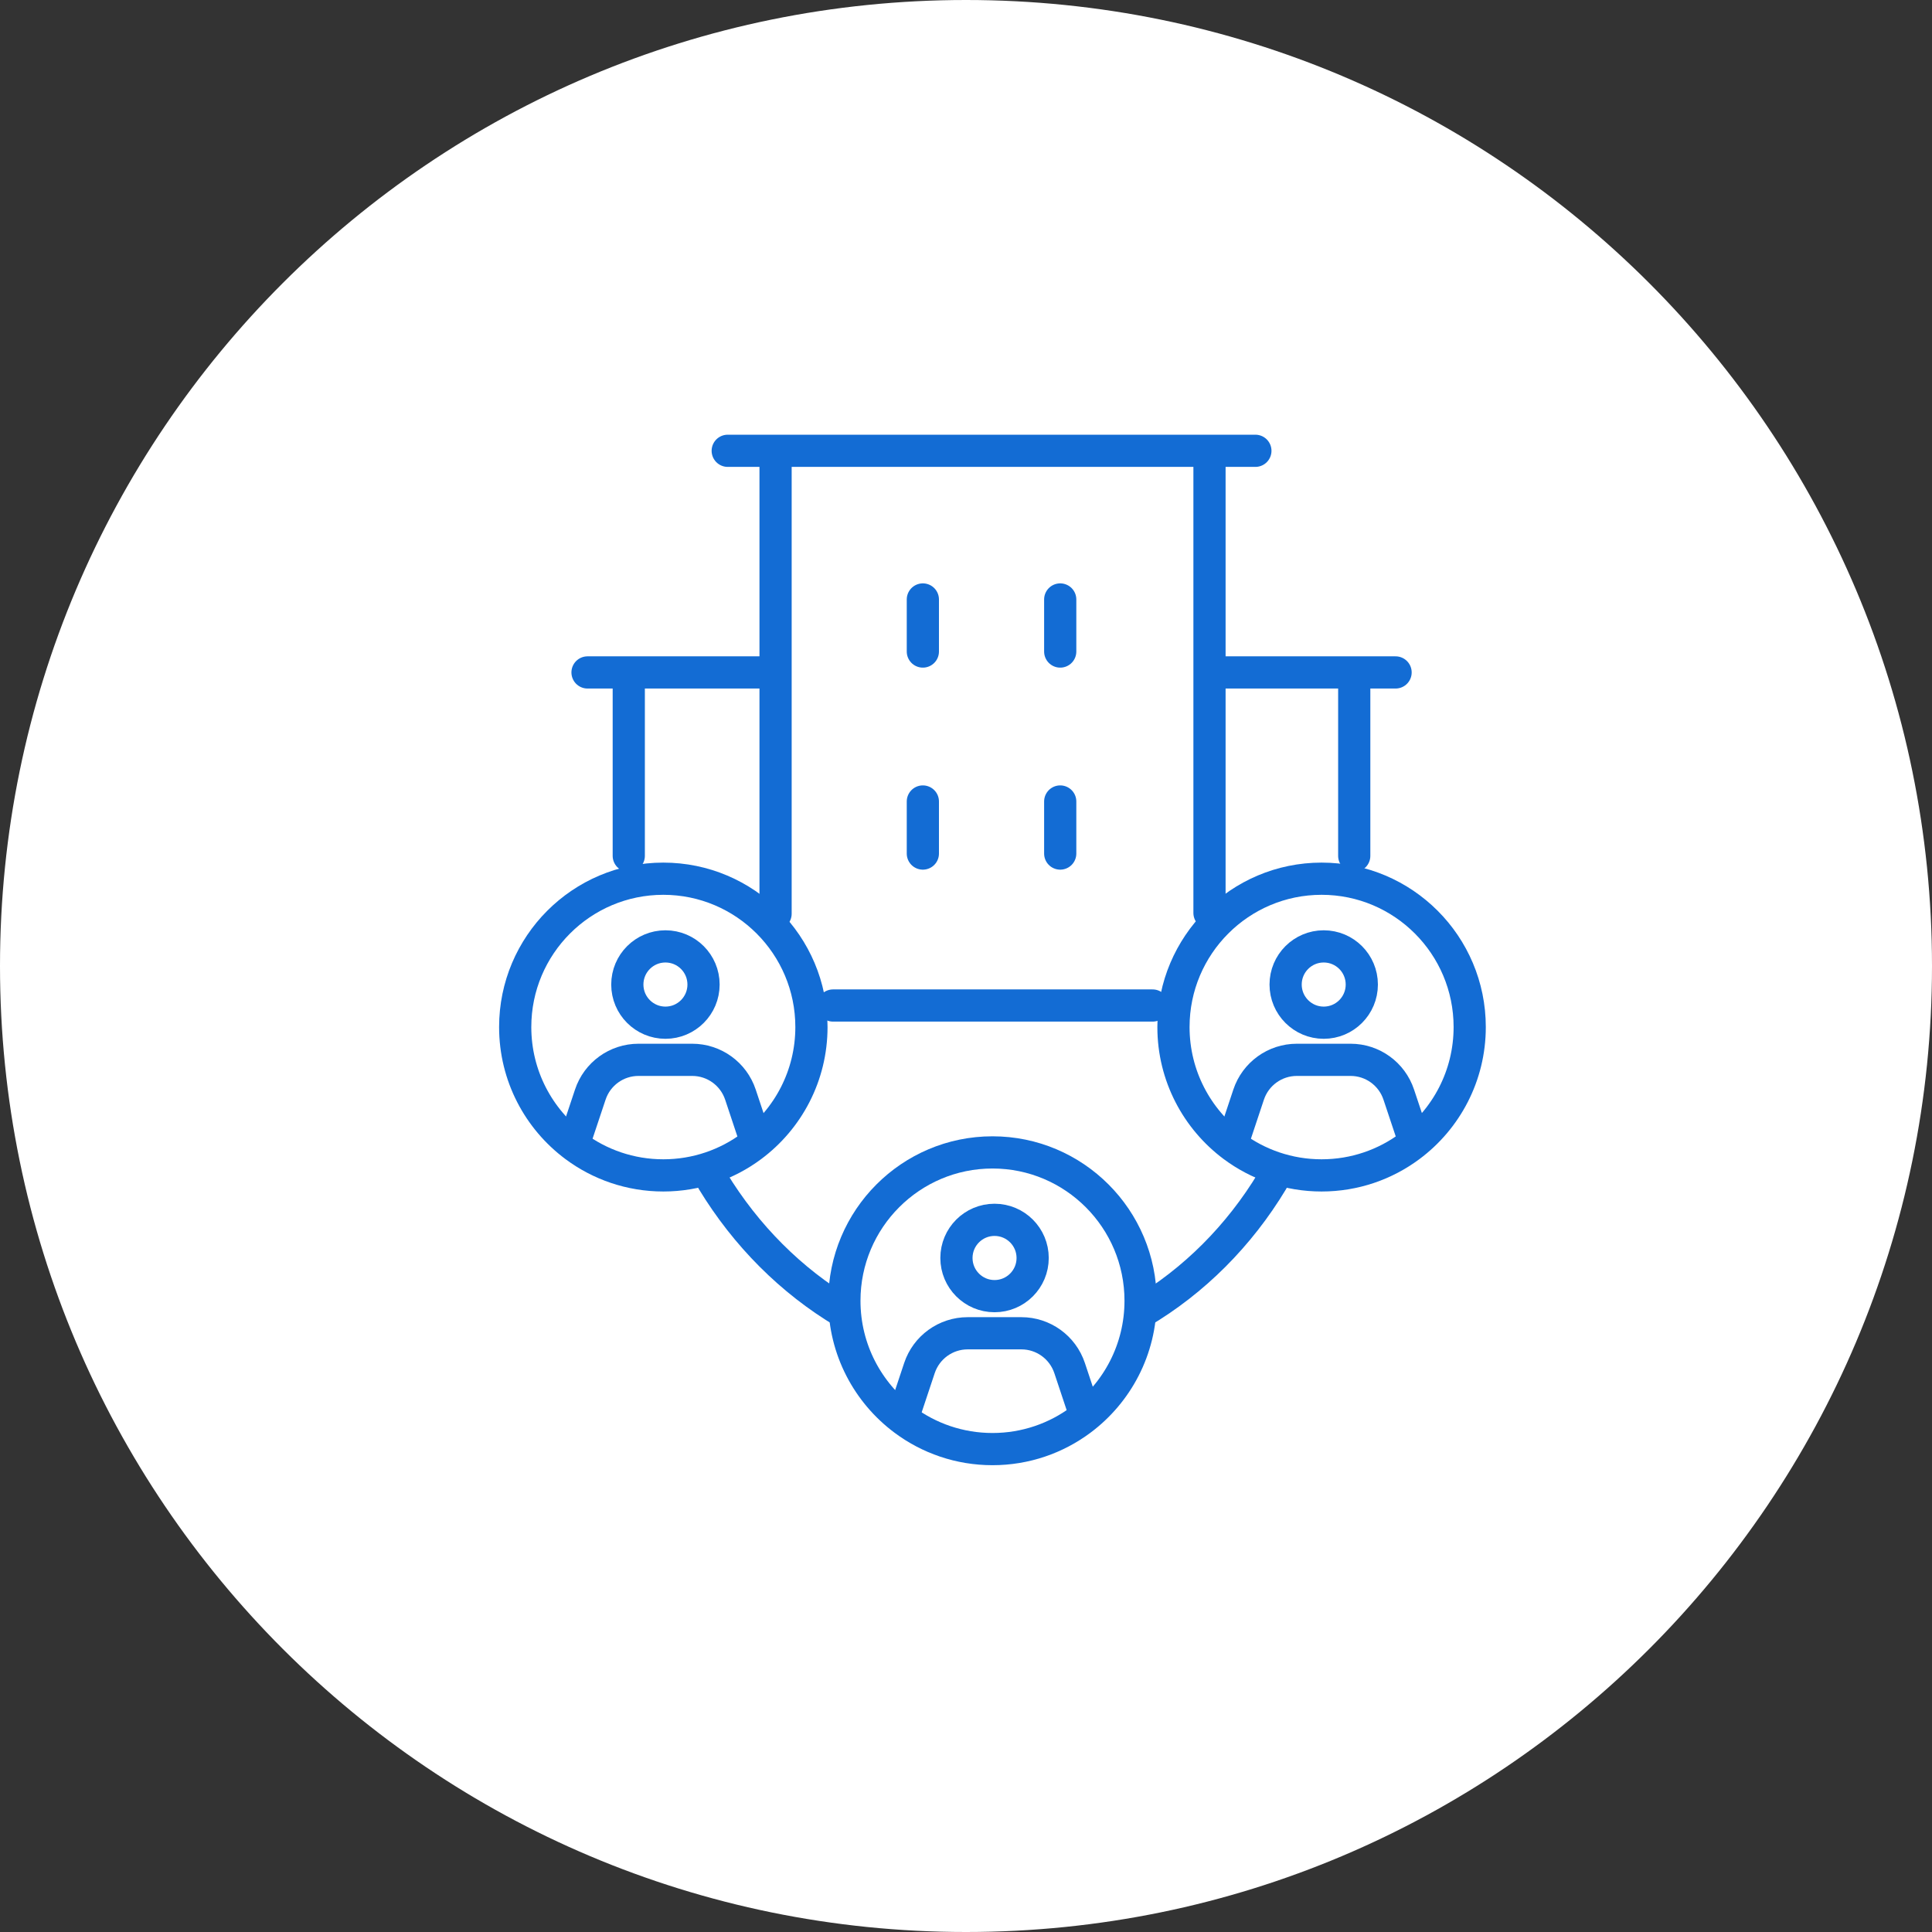
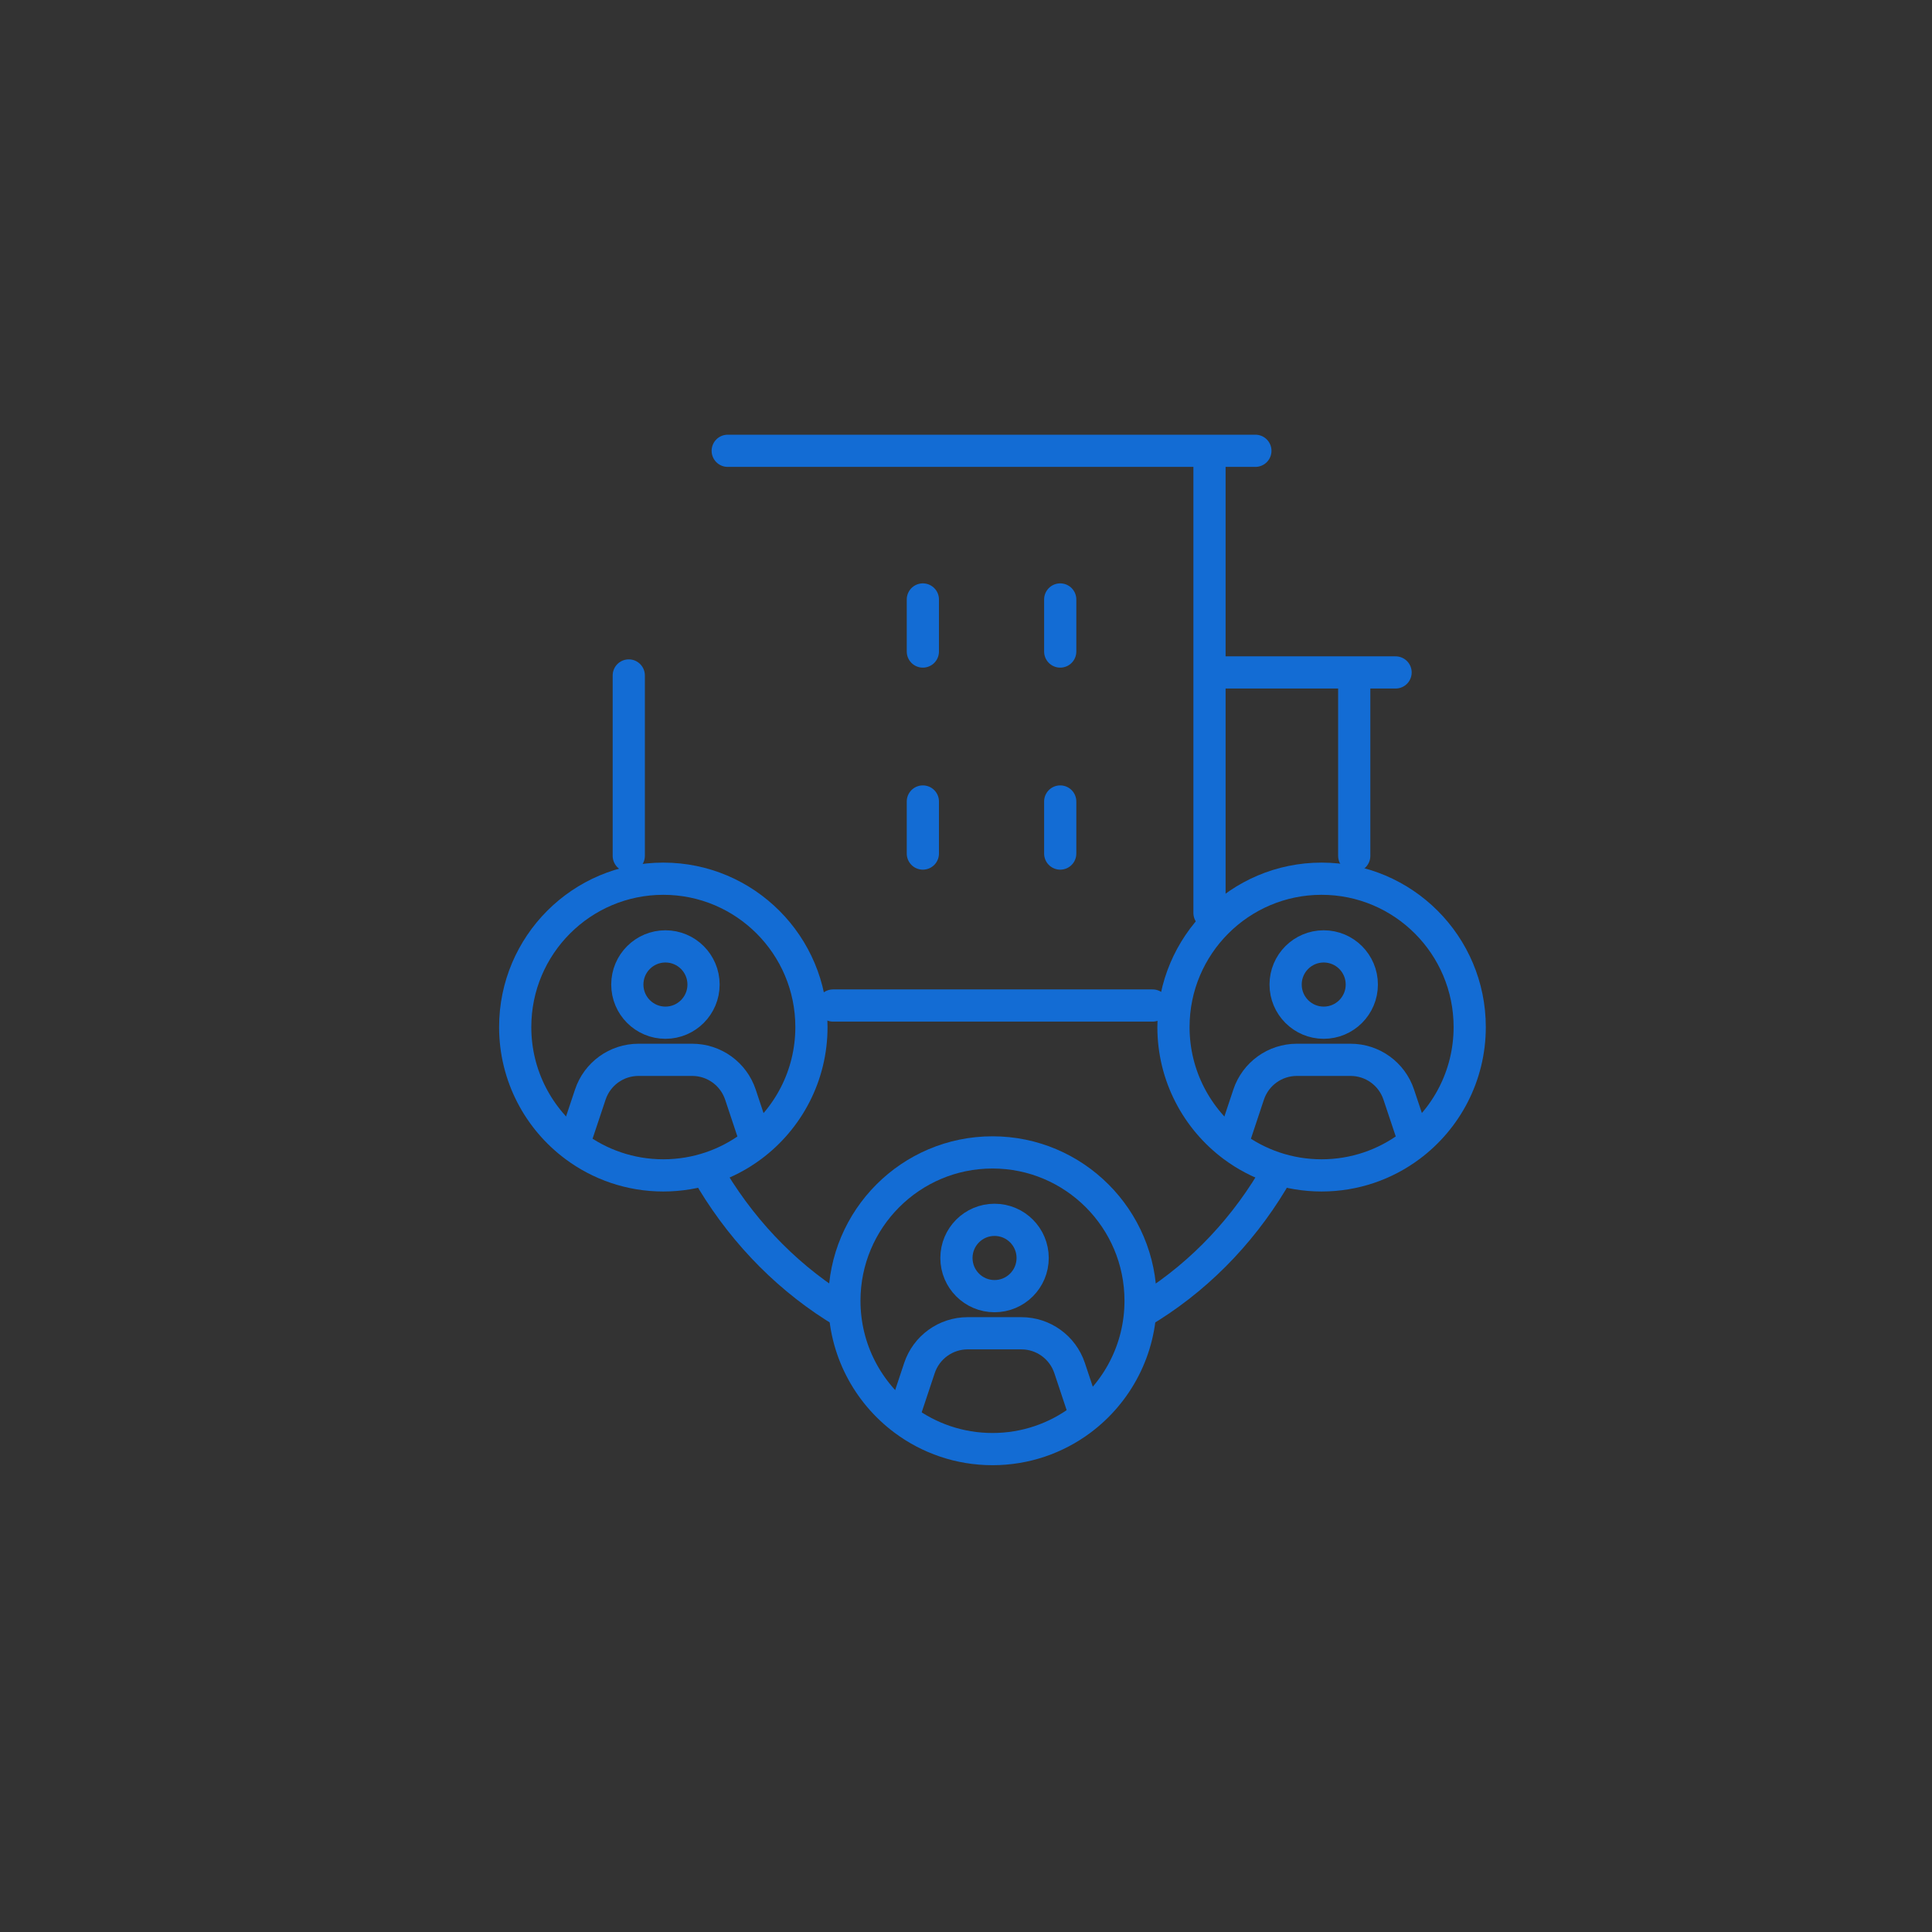
<svg xmlns="http://www.w3.org/2000/svg" width="60" height="60" viewBox="0 0 60 60" fill="none">
  <rect x="0" y="0" width="60" height="60" fill="#333333" stroke="none" />
  <g clip-path="url(#clip0_1847_952)">
-     <path d="M30 60C46.569 60 60 46.569 60 30C60 13.431 46.569 0 30 0C13.431 0 0 13.431 0 30C0 46.569 13.431 60 30 60Z" fill="white" />
    <path d="M19.527 26.579V20.977" stroke="#136CD4" stroke-miterlimit="10" stroke-linecap="round" stroke-linejoin="round" />
    <path d="M42.057 20.984V26.58" stroke="#136CD4" stroke-miterlimit="10" stroke-linecap="round" stroke-linejoin="round" />
-     <path d="M23.959 20.883H18.246" stroke="#136CD4" stroke-miterlimit="10" stroke-linecap="round" stroke-linejoin="round" />
    <path d="M43.341 20.883H37.721" stroke="#136CD4" stroke-miterlimit="10" stroke-linecap="round" stroke-linejoin="round" />
    <path d="M37.562 14.094V28.352" stroke="#136CD4" stroke-miterlimit="10" stroke-linecap="round" stroke-linejoin="round" />
-     <path d="M24.086 28.377V14.078" stroke="#136CD4" stroke-miterlimit="10" stroke-linecap="round" stroke-linejoin="round" />
    <path d="M28.66 18.617V20.234" stroke="#136CD4" stroke-miterlimit="10" stroke-linecap="round" stroke-linejoin="round" />
    <path d="M32.926 18.617V20.234" stroke="#136CD4" stroke-miterlimit="10" stroke-linecap="round" stroke-linejoin="round" />
    <path d="M28.66 24.891V26.508" stroke="#136CD4" stroke-miterlimit="10" stroke-linecap="round" stroke-linejoin="round" />
    <path d="M32.926 24.891V26.508" stroke="#136CD4" stroke-miterlimit="10" stroke-linecap="round" stroke-linejoin="round" />
    <path d="M22.6 14H38.987" stroke="#136CD4" stroke-miterlimit="10" stroke-linecap="round" stroke-linejoin="round" />
    <path d="M25.871 31.227H35.795" stroke="#136CD4" stroke-miterlimit="10" stroke-linecap="round" stroke-linejoin="round" />
    <path d="M26.222 40.761C24.57 39.779 23.165 38.37 22.133 36.672" stroke="#136CD4" stroke-miterlimit="10" stroke-linecap="round" stroke-linejoin="round" />
    <path d="M35.422 40.761C37.08 39.783 38.487 38.373 39.511 36.672" stroke="#136CD4" stroke-miterlimit="10" stroke-linecap="round" stroke-linejoin="round" />
    <path fill-rule="evenodd" clip-rule="evenodd" d="M28.08 44.094C26.953 43.254 26.223 41.91 26.223 40.396C26.223 37.853 28.284 35.789 30.823 35.789C33.361 35.789 35.422 37.853 35.422 40.396C35.422 41.91 34.692 43.254 33.566 44.094C32.8 44.665 31.85 45.003 30.823 45.003C29.795 45.003 28.846 44.665 28.08 44.094Z" stroke="#136CD4" stroke-miterlimit="1.5" stroke-linecap="round" stroke-linejoin="round" />
    <path fill-rule="evenodd" clip-rule="evenodd" d="M32.07 39.068C32.07 39.722 31.54 40.253 30.886 40.253C30.233 40.253 29.703 39.722 29.703 39.068C29.703 38.413 30.233 37.883 30.886 37.883C31.54 37.883 32.07 38.413 32.07 39.068Z" stroke="#136CD4" stroke-linecap="round" stroke-linejoin="round" />
    <path d="M33.647 43.776L33.218 42.487C33.003 41.842 32.4 41.406 31.721 41.406H30.051C29.372 41.406 28.769 41.842 28.554 42.487L28.125 43.776" stroke="#136CD4" stroke-linecap="round" stroke-linejoin="round" />
    <path fill-rule="evenodd" clip-rule="evenodd" d="M17.857 35.594C16.73 34.754 16 33.41 16 31.896C16 29.353 18.061 27.289 20.6 27.289C23.139 27.289 25.2 29.353 25.2 31.896C25.2 33.41 24.47 34.754 23.343 35.594C22.577 36.165 21.627 36.503 20.6 36.503C19.573 36.503 18.623 36.165 17.857 35.594Z" stroke="#136CD4" stroke-miterlimit="1.5" stroke-linecap="round" stroke-linejoin="round" />
    <path fill-rule="evenodd" clip-rule="evenodd" d="M21.849 30.576C21.849 31.23 21.319 31.761 20.666 31.761C20.012 31.761 19.482 31.23 19.482 30.576C19.482 29.921 20.012 29.391 20.666 29.391C21.319 29.391 21.849 29.921 21.849 30.576Z" stroke="#136CD4" stroke-linecap="round" stroke-linejoin="round" />
    <path d="M23.424 35.284L22.995 33.995C22.78 33.349 22.177 32.914 21.498 32.914H19.828C19.149 32.914 18.546 33.349 18.332 33.995L17.902 35.284" stroke="#136CD4" stroke-linecap="round" stroke-linejoin="round" />
    <path fill-rule="evenodd" clip-rule="evenodd" d="M38.3 35.594C37.174 34.754 36.443 33.41 36.443 31.896C36.443 29.353 38.505 27.289 41.043 27.289C43.582 27.289 45.643 29.353 45.643 31.896C45.643 33.41 44.913 34.754 43.786 35.594C43.02 36.165 42.071 36.503 41.043 36.503C40.016 36.503 39.067 36.165 38.3 35.594Z" stroke="#136CD4" stroke-miterlimit="1.5" stroke-linecap="round" stroke-linejoin="round" />
    <path fill-rule="evenodd" clip-rule="evenodd" d="M42.292 30.576C42.292 31.23 41.763 31.761 41.109 31.761C40.456 31.761 39.926 31.23 39.926 30.576C39.926 29.921 40.456 29.391 41.109 29.391C41.763 29.391 42.292 29.921 42.292 30.576Z" stroke="#136CD4" stroke-linecap="round" stroke-linejoin="round" />
    <path d="M43.87 35.284L43.44 33.995C43.226 33.349 42.623 32.914 41.944 32.914H40.274C39.595 32.914 38.992 33.349 38.777 33.995L38.348 35.284" stroke="#136CD4" stroke-linecap="round" stroke-linejoin="round" />
  </g>
  <defs>
    <clipPath id="clip0_1847_952">
      <rect width="60" height="60" fill="white" />
    </clipPath>
  </defs>
</svg>